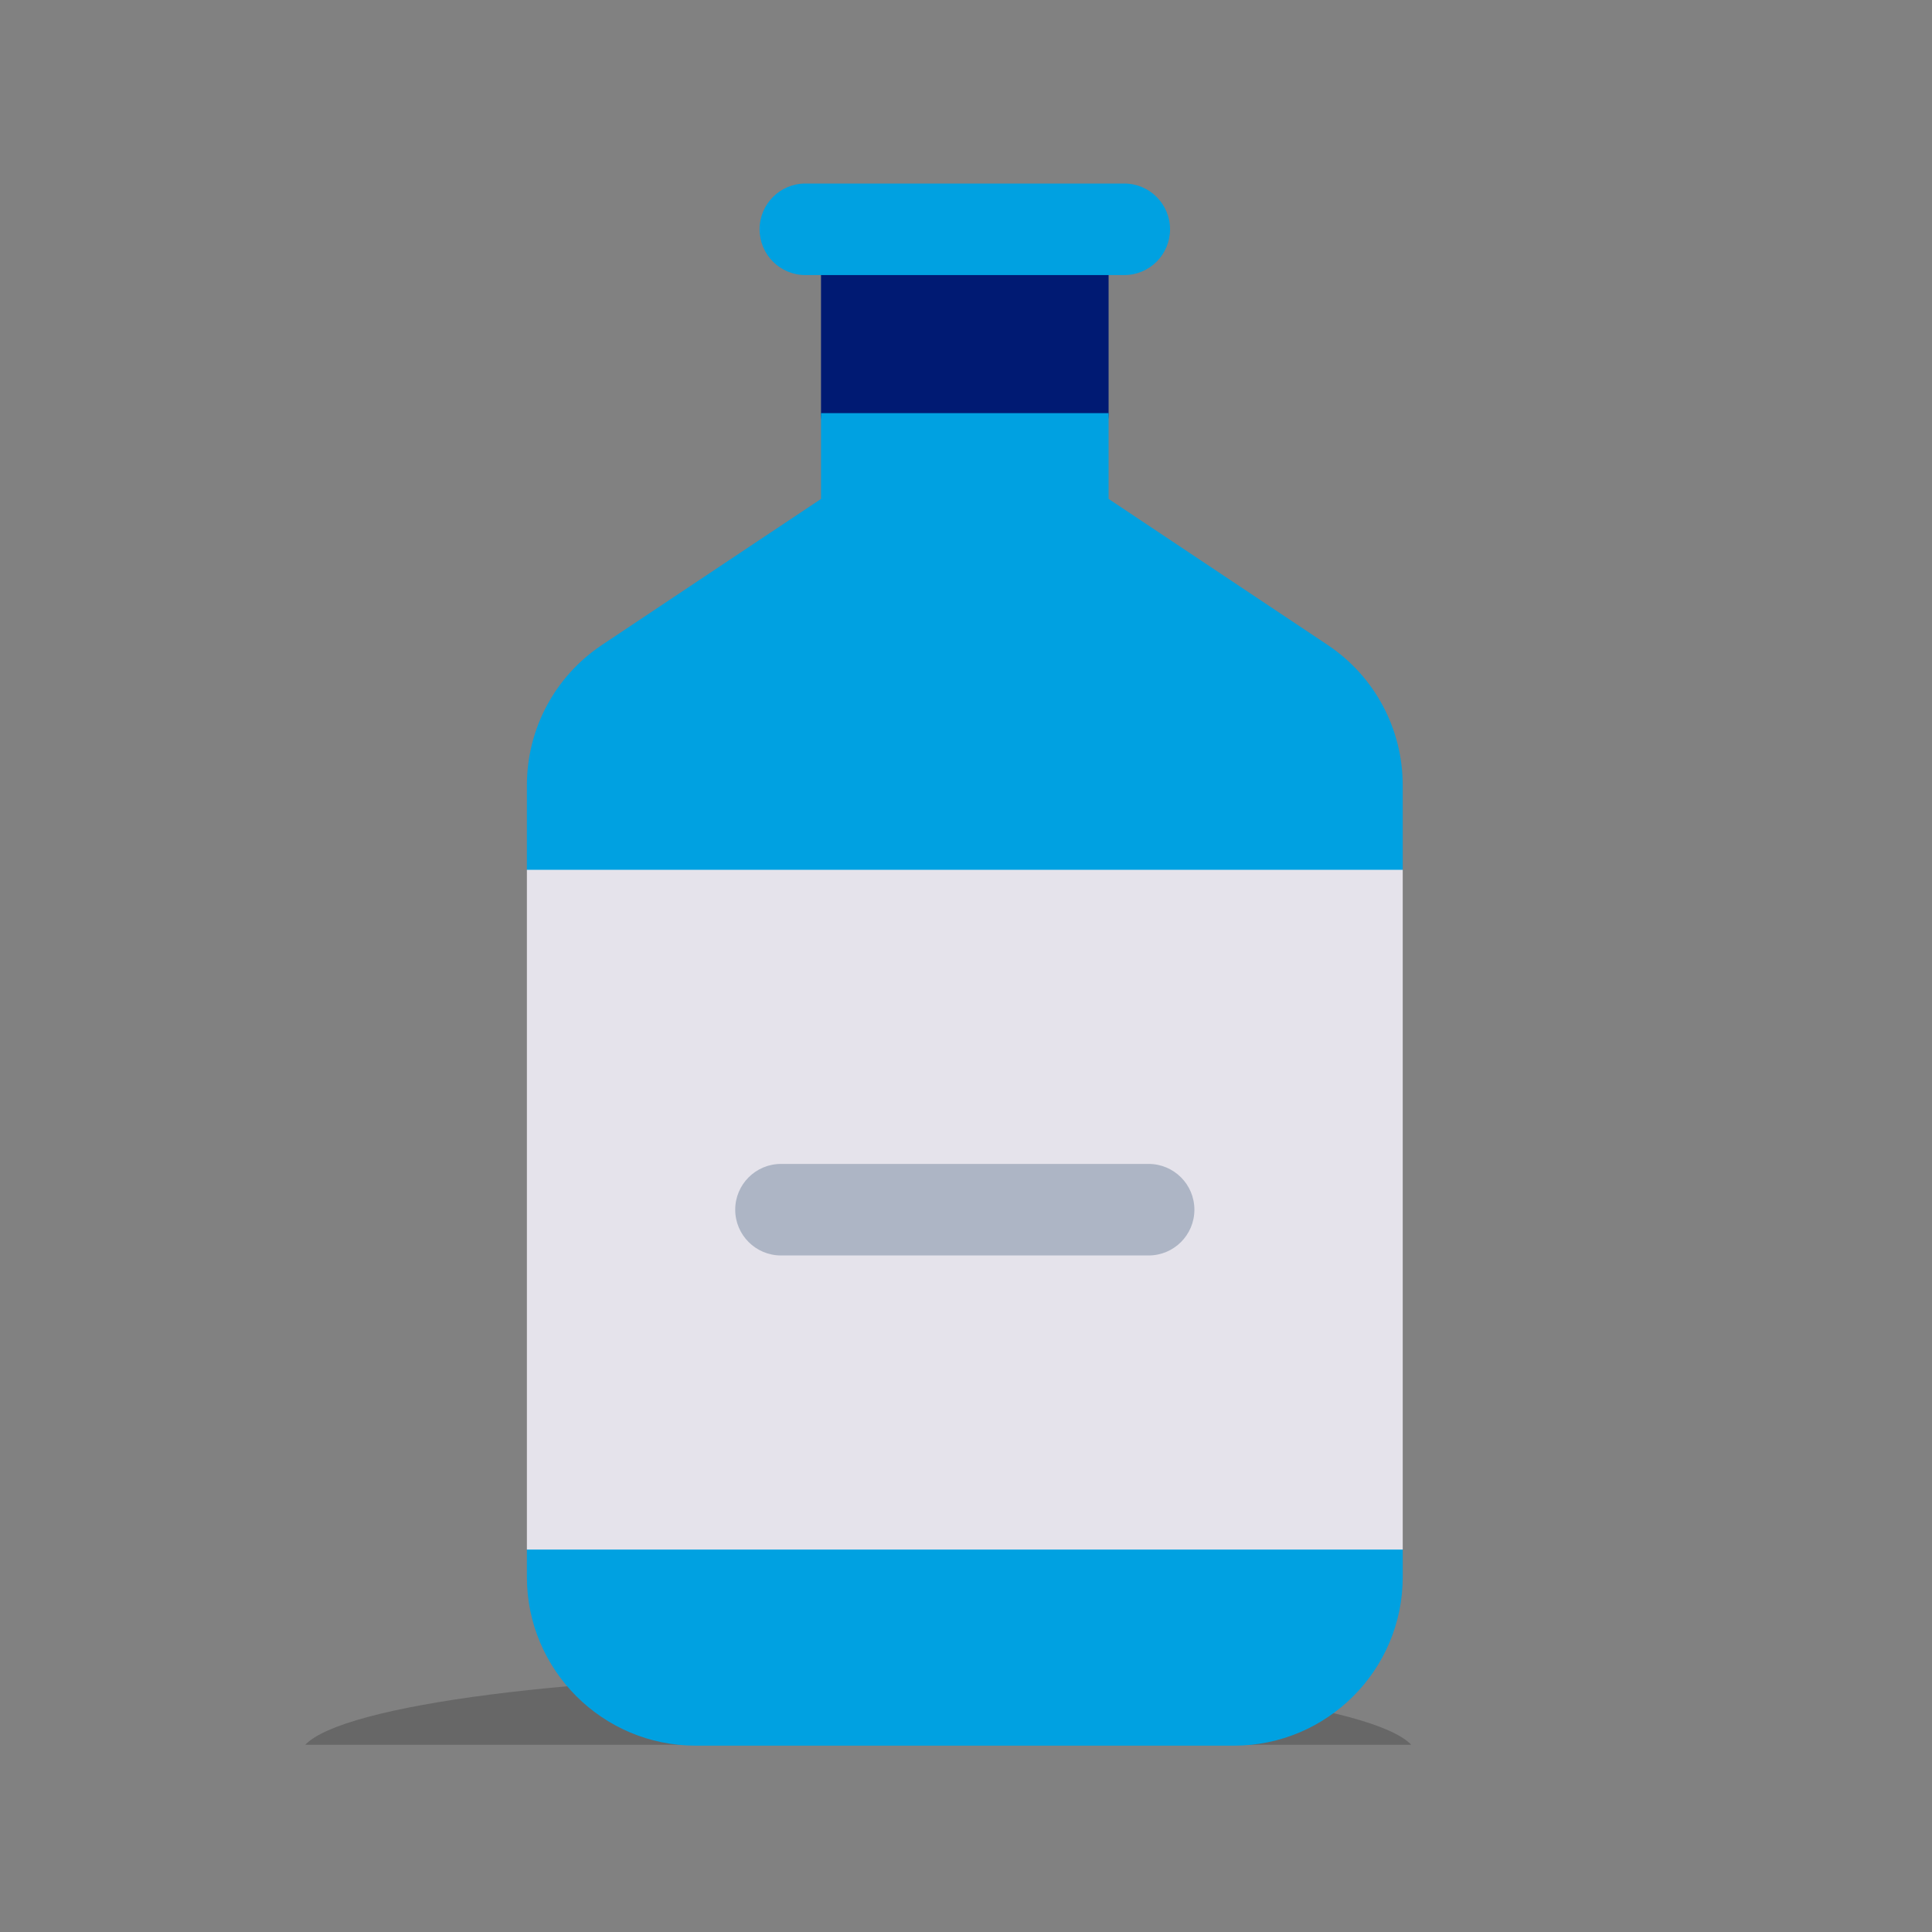
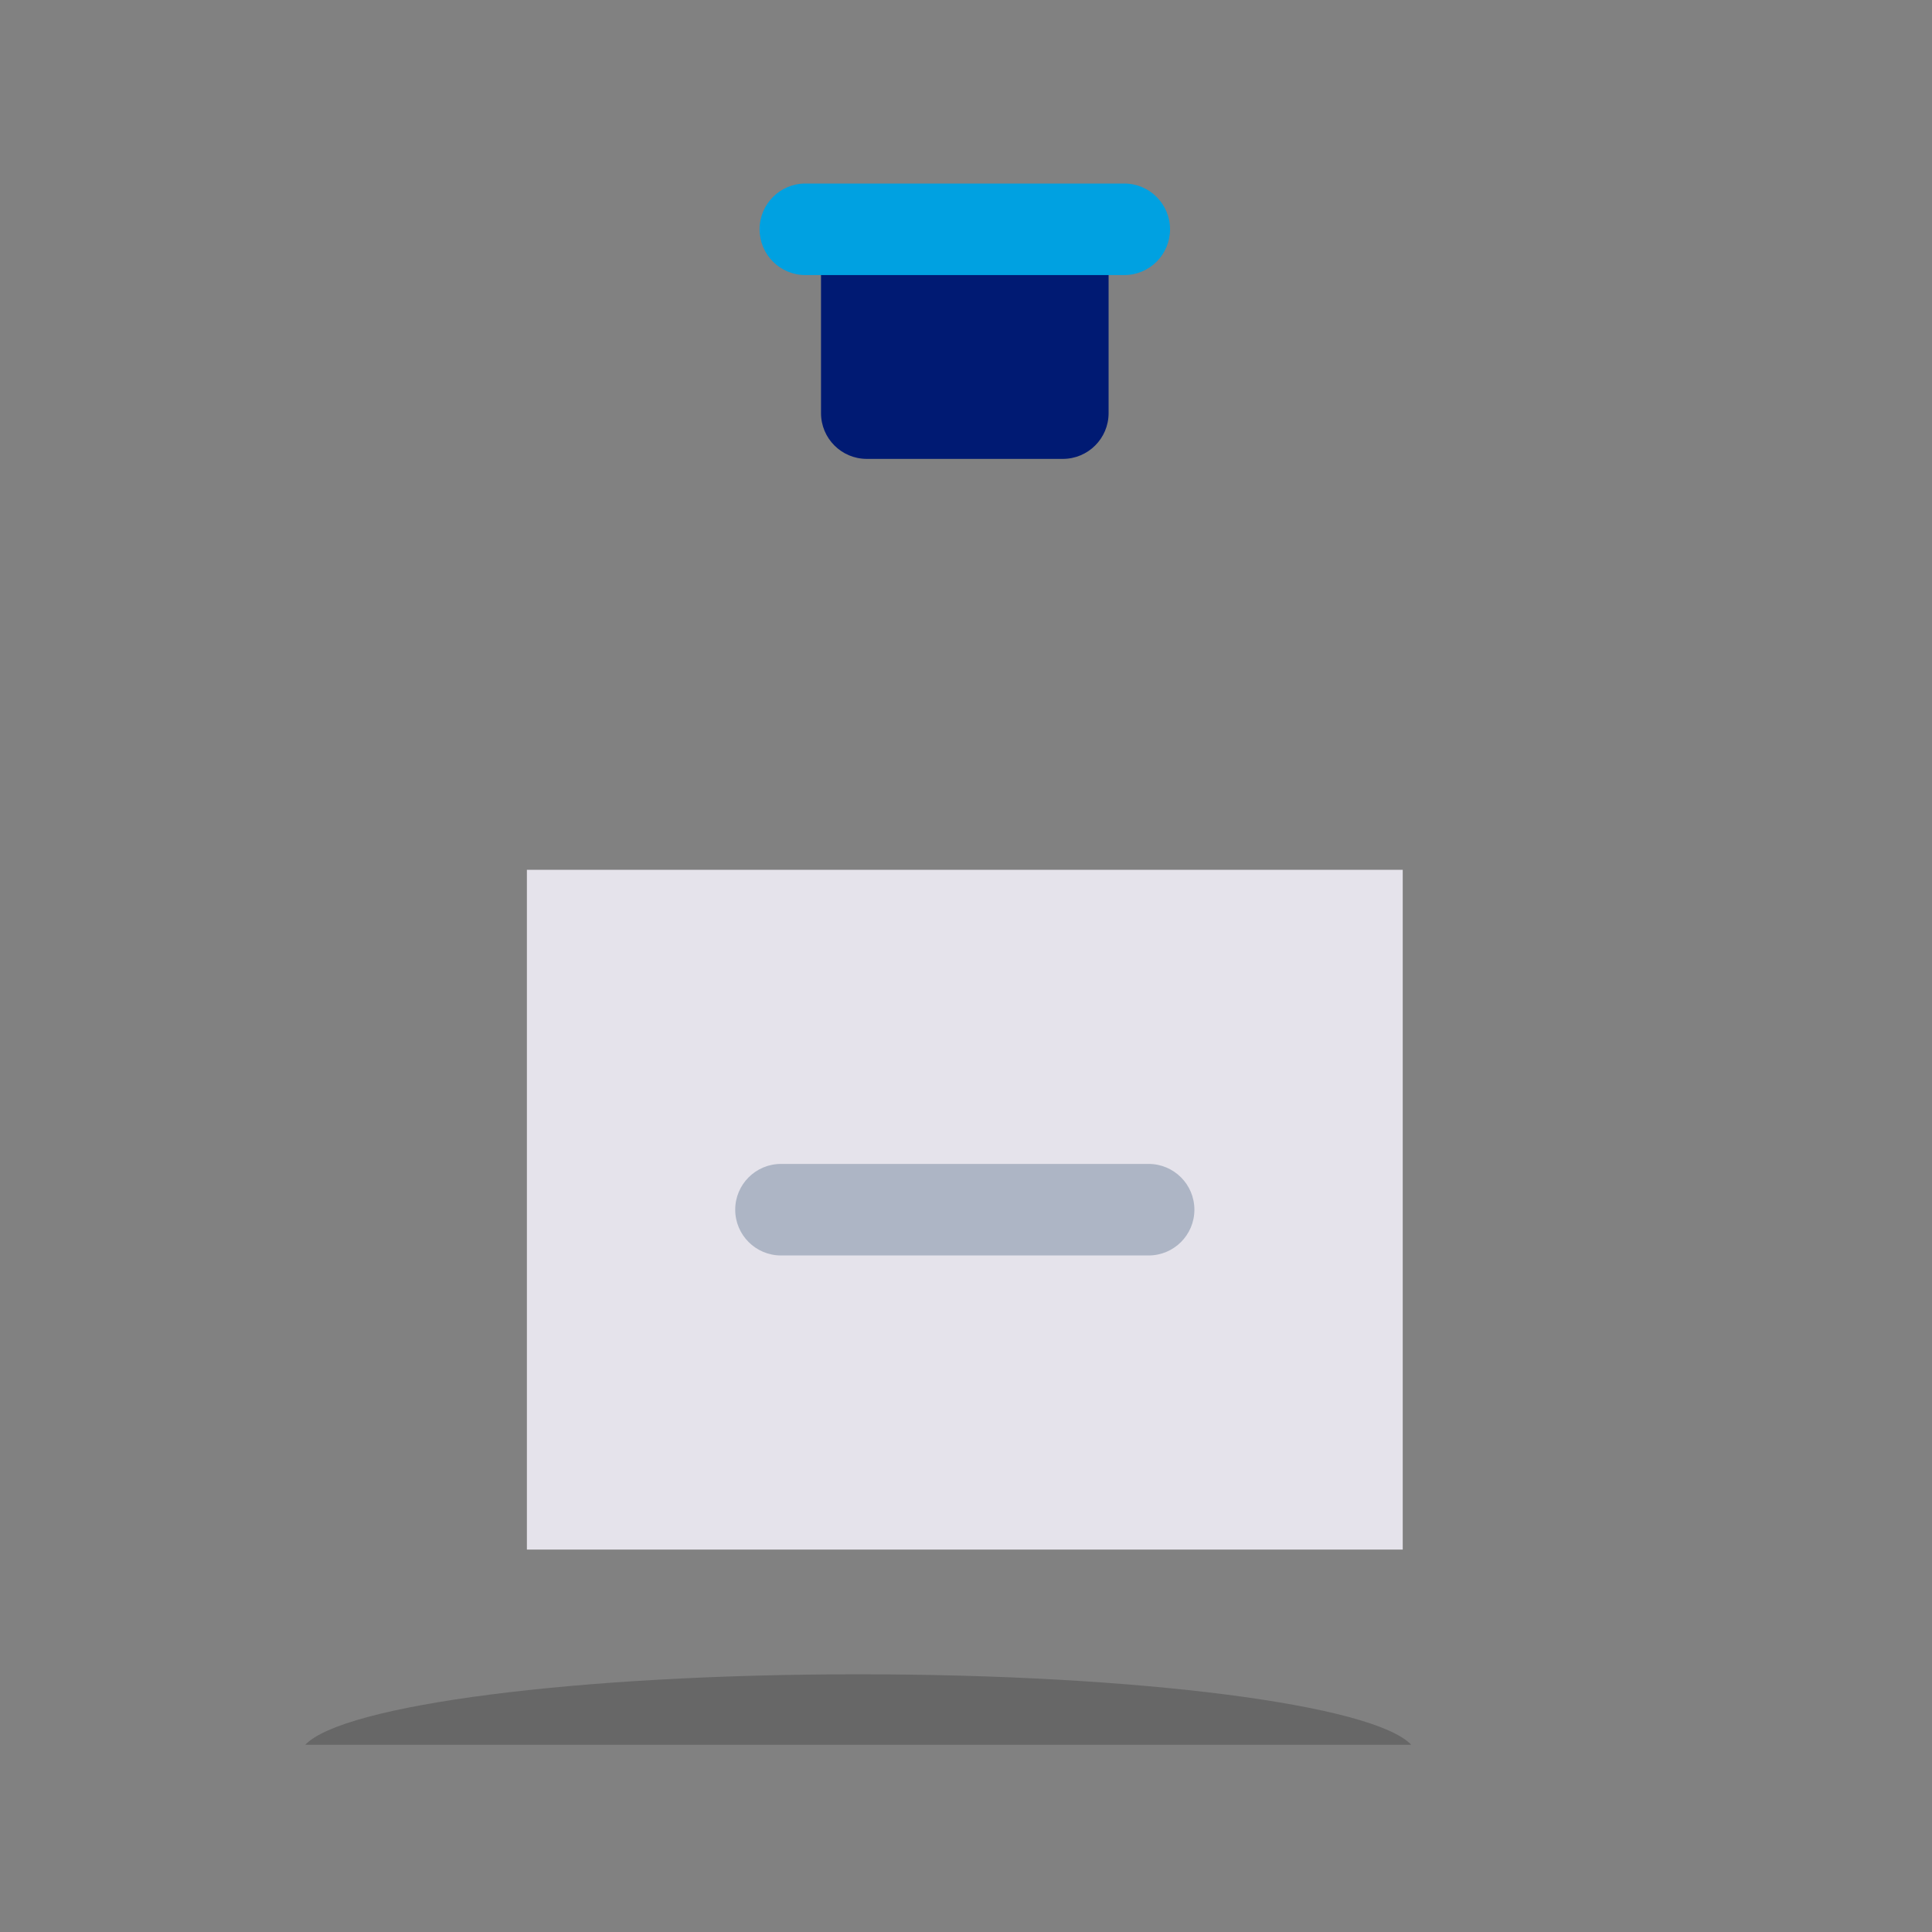
<svg xmlns="http://www.w3.org/2000/svg" width="300" height="300" viewBox="0 0 300 300" fill="none">
  <rect x="0" y="0" width="300" height="300" fill="#808080" stroke="none" />
  <rect opacity="0.01" width="300" height="300" fill="white" />
  <path fill-rule="evenodd" clip-rule="evenodd" d="M219.138 270.931C213.327 264.748 177.109 259.982 133.268 259.982C89.429 259.982 53.21 264.748 47.4 270.931H219.138Z" fill="black" fill-opacity="0.2" />
  <path d="M165.037 71.256H134.593C130.668 71.256 127.487 68.074 127.487 64.15V35.605H172.143V64.15C172.143 68.074 168.961 71.256 165.037 71.256Z" fill="#001A73" />
  <path d="M174.577 42.713H125.053C121.128 42.713 117.947 39.531 117.947 35.606C117.947 31.682 121.128 28.5 125.053 28.5H174.576C178.501 28.5 181.683 31.682 181.683 35.606C181.683 39.531 178.502 42.713 174.577 42.713Z" fill="#00A1E1" />
-   <path d="M191.634 271.065H107.996C93.56 271.065 81.816 259.319 81.816 244.88L81.814 240.618L99.754 181.682L81.814 135.064L81.816 121.935C81.816 113.16 86.174 105.016 93.473 100.147L127.486 77.474V64.15H172.143V77.474L206.154 100.146C213.455 105.016 217.813 113.16 217.813 121.935L217.815 135.064L195.296 180.735L217.814 240.618V244.88C217.814 259.319 206.069 271.065 191.634 271.065Z" fill="#00A1E1" />
  <path d="M217.815 240.618H81.815V135.064H217.815V240.618Z" fill="#E5E3EB" />
  <path d="M178.359 194.947H121.271C117.346 194.947 114.164 191.765 114.164 187.841C114.164 183.916 117.346 180.734 121.271 180.734H178.359C182.283 180.734 185.465 183.916 185.465 187.841C185.465 191.765 182.283 194.947 178.359 194.947Z" fill="#ADB5C5" />
</svg>